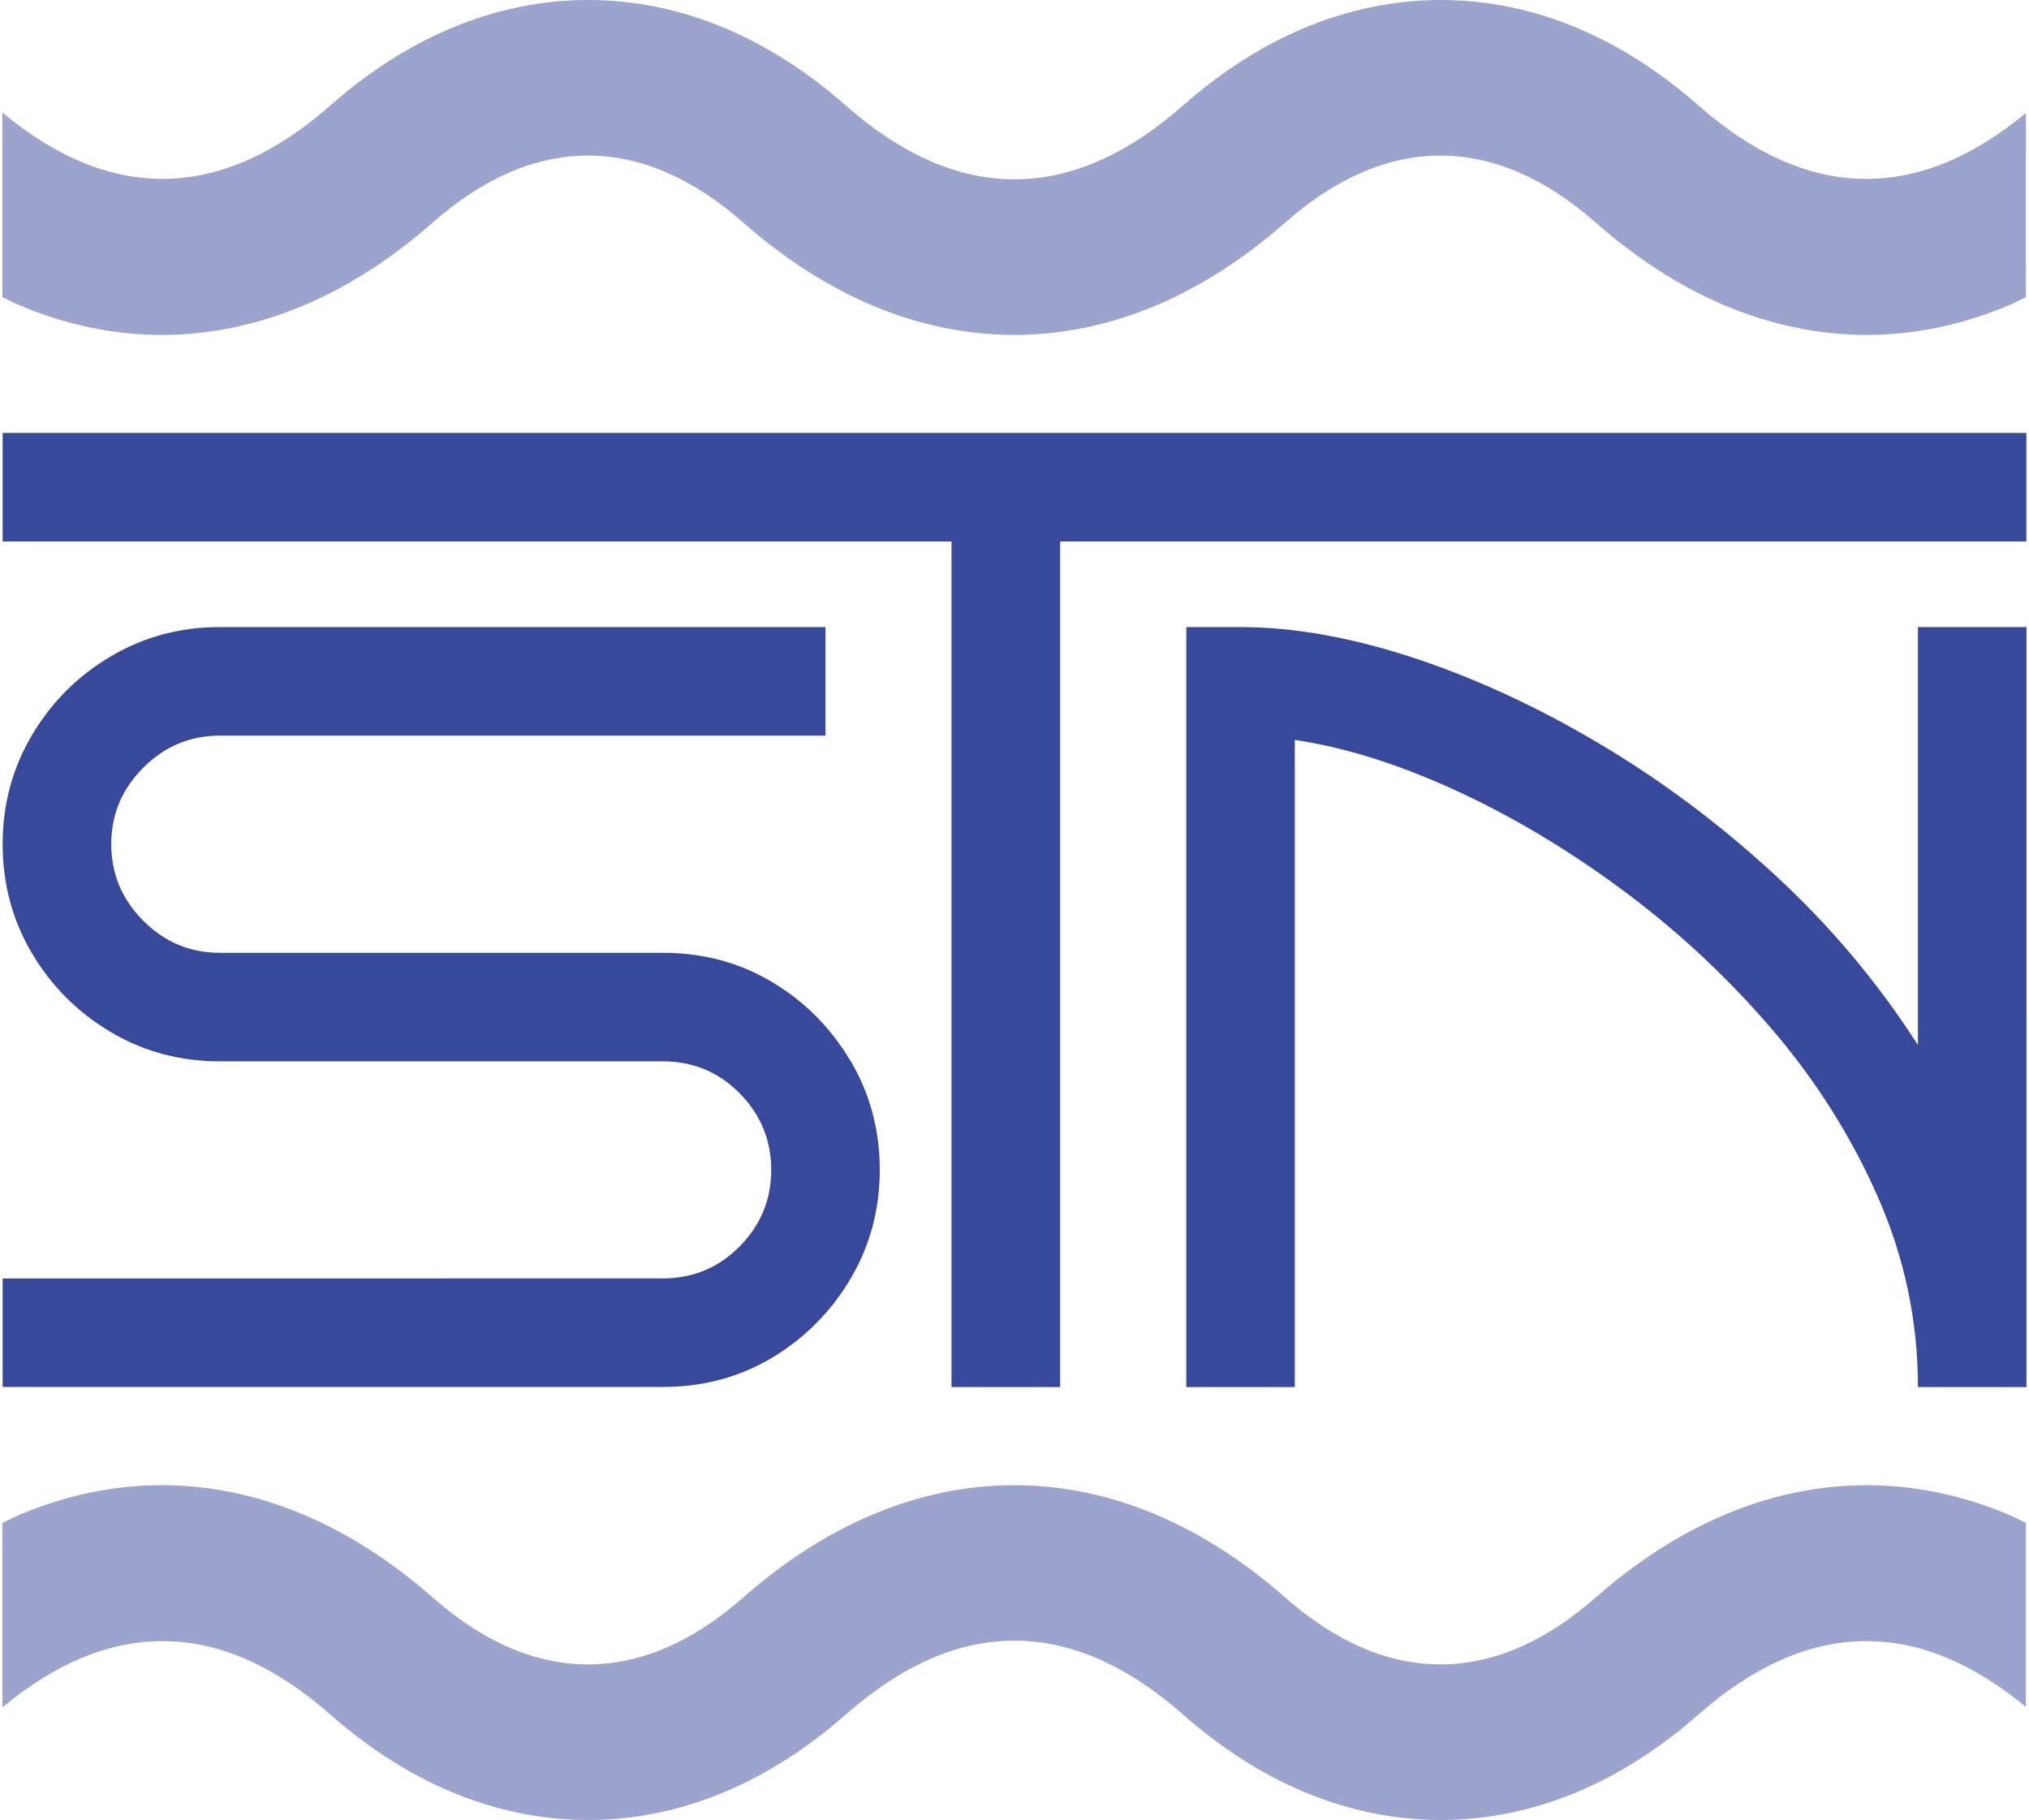
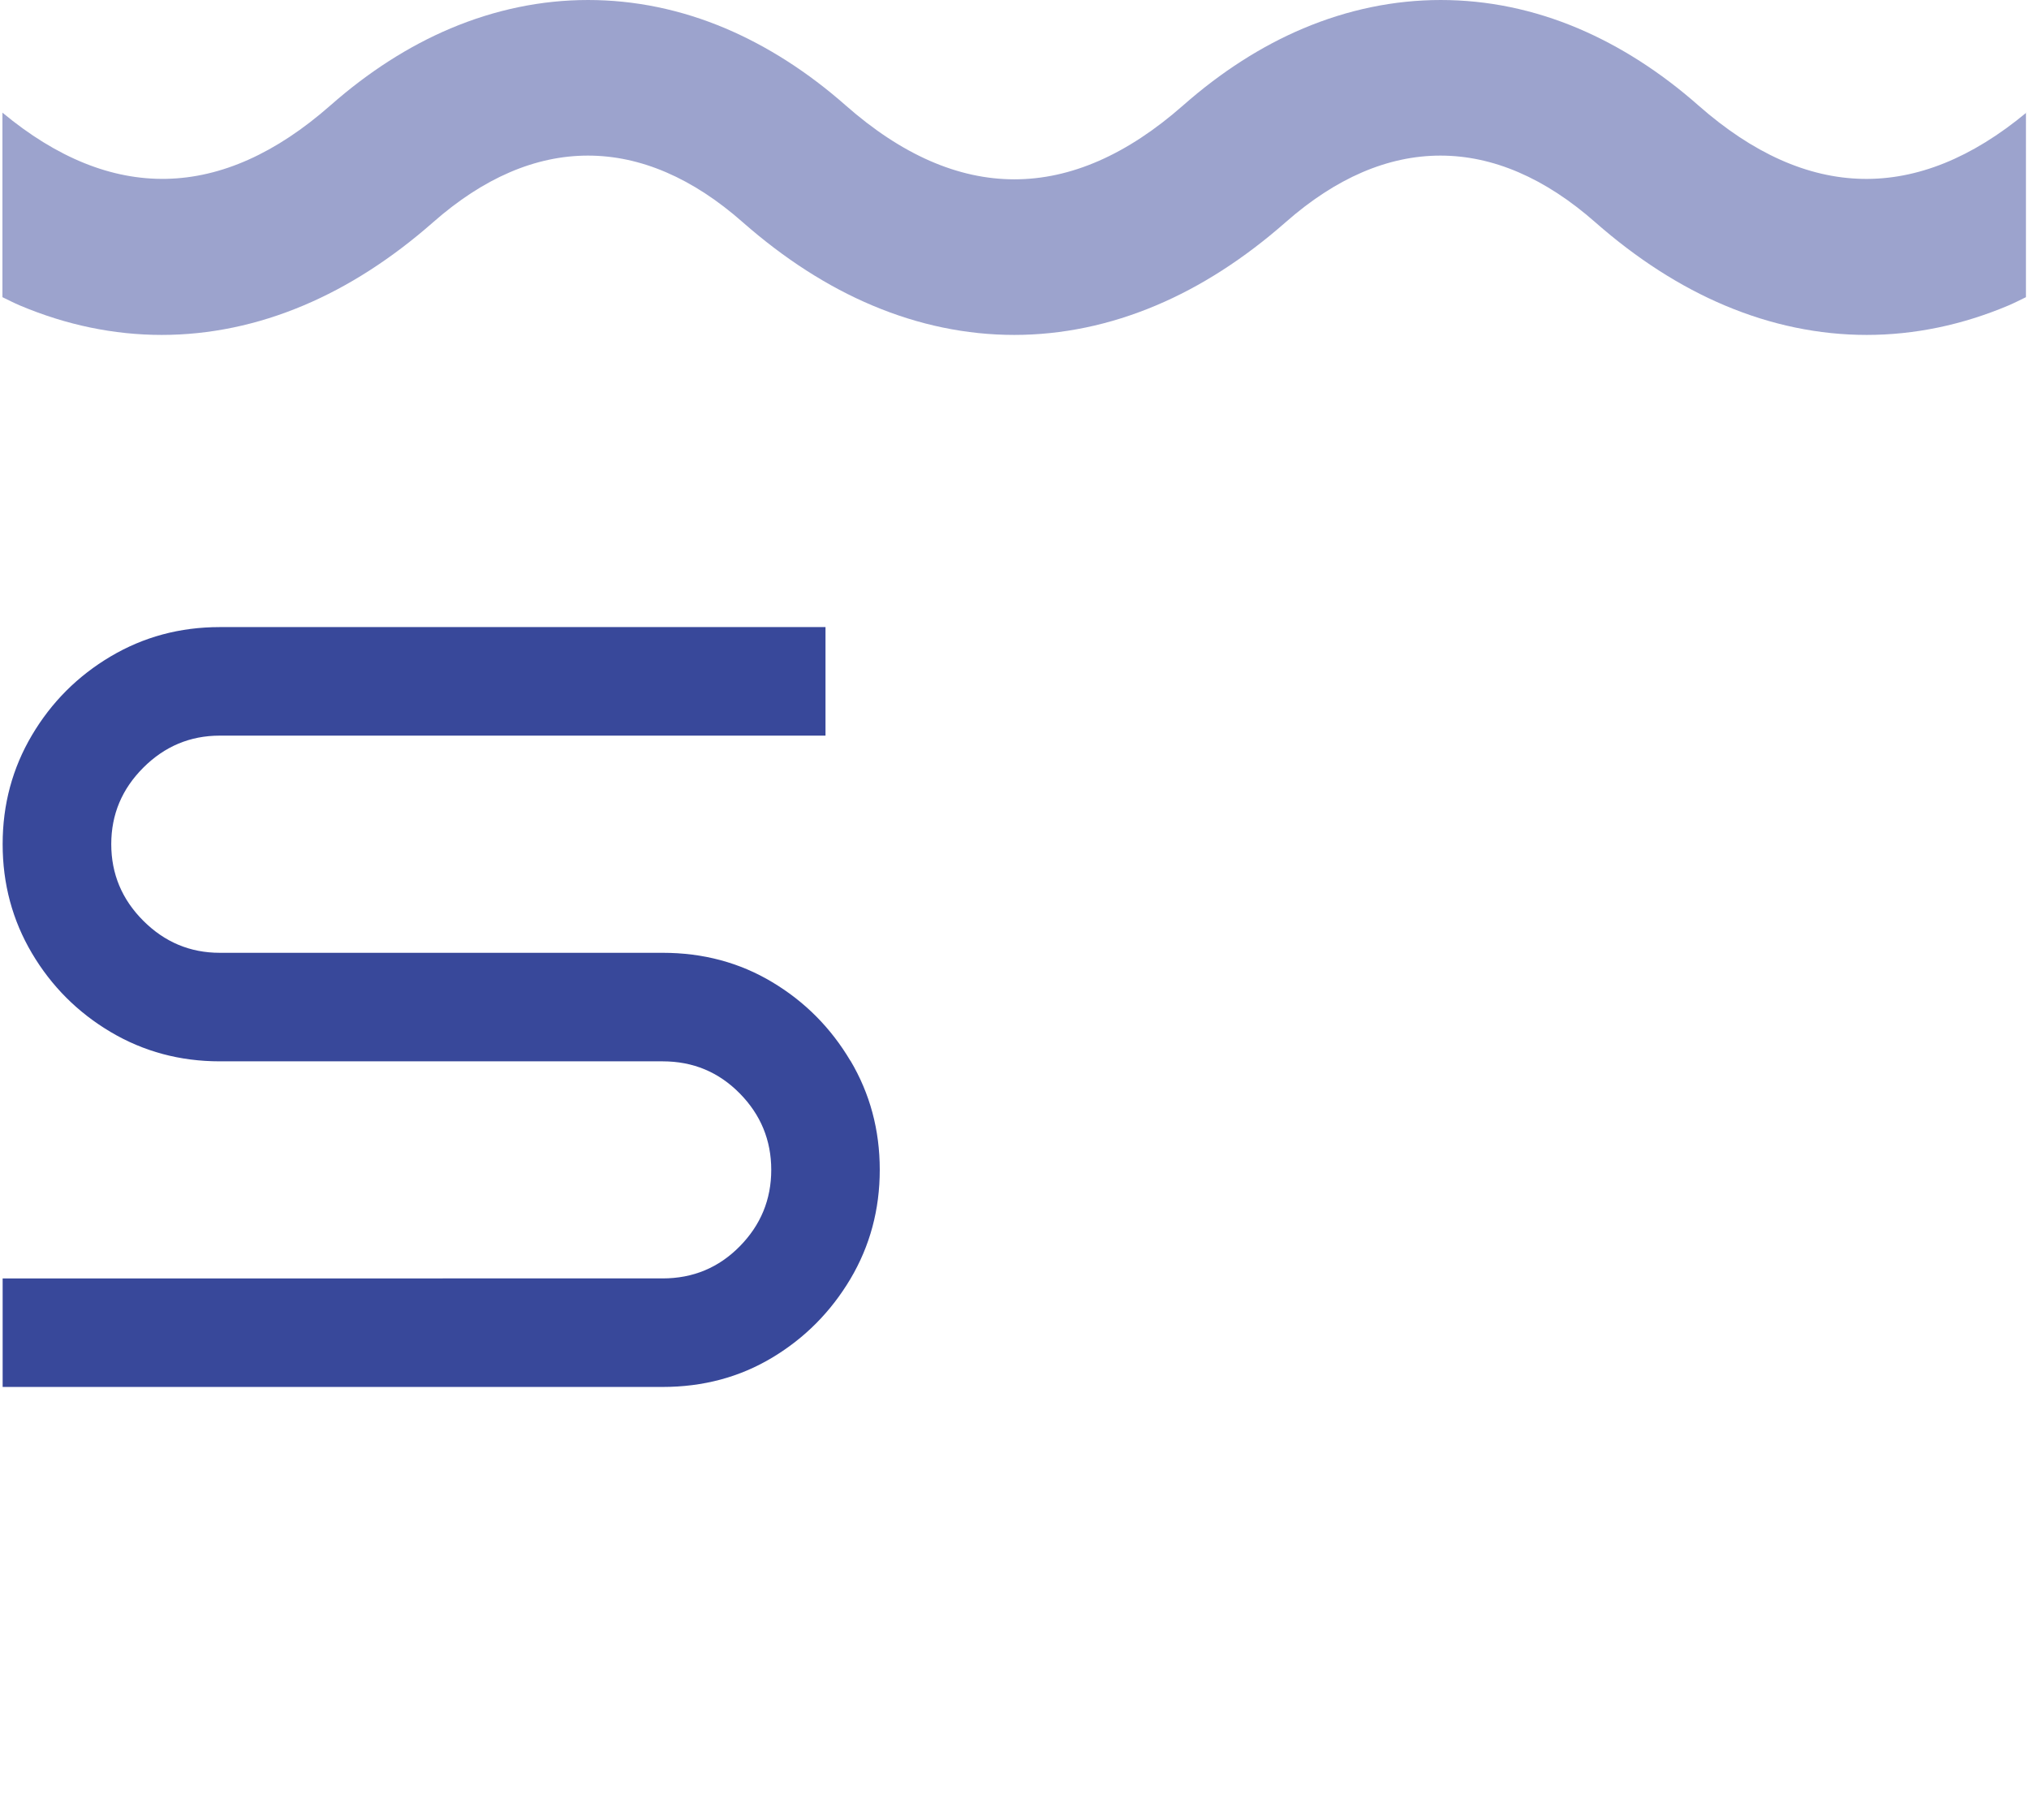
<svg xmlns="http://www.w3.org/2000/svg" id="a" width="2.81in" height="2.52in" viewBox="0 0 202.16 181.77">
  <defs>
    <style>.b{fill:#9ca3cd;}.c{fill:#38489a;}</style>
  </defs>
  <path class="c" d="M84.69,105.95c-1.95-3.29-4.55-5.91-7.81-7.86-3.25-1.95-6.9-2.93-10.95-2.93H21.69c-2.97,0-5.51-1.07-7.64-3.2-2.13-2.13-3.2-4.68-3.2-7.65s1.07-5.51,3.2-7.64,4.68-3.2,7.64-3.2h60.51v-10.84H21.69c-3.98,0-7.61.98-10.9,2.93-3.29,1.95-5.91,4.57-7.86,7.86C.98,76.71,0,80.34,0,84.31s.98,7.61,2.93,10.9c1.95,3.29,4.57,5.91,7.86,7.86,3.29,1.95,6.92,2.93,10.9,2.93h44.24c3.04,0,5.6,1.07,7.7,3.2,2.1,2.13,3.15,4.68,3.15,7.64s-1.05,5.51-3.15,7.64c-2.1,2.13-4.66,3.2-7.7,3.2H0v10.84h65.93c4.05,0,7.7-.98,10.95-2.93,3.25-1.95,5.85-4.57,7.81-7.86,1.95-3.29,2.93-6.92,2.93-10.9s-.98-7.61-2.93-10.9" />
-   <path class="c" d="M129.08,73.9c4.91.72,10.19,2.37,15.83,4.93,5.64,2.57,11.19,5.85,16.65,9.87,5.46,4.01,10.43,8.6,14.91,13.77,4.48,5.17,8.08,10.81,10.79,16.92,2.71,6.11,4.07,12.49,4.07,19.14h10.84V62.63h-10.84v41.75c-3.98-6.22-8.73-11.87-14.26-16.97-5.53-5.1-11.4-9.49-17.62-13.17-6.22-3.69-12.42-6.54-18.6-8.57-6.18-2.02-11.91-3.04-17.19-3.04h-5.42v75.9h10.84v-64.63Z" />
  <path class="b" d="M202.16,11.25c-10.88,9.03-21.89,8.85-32.76-.72-3.79-3.34-7.83-5.92-12-7.69-4.46-1.89-9.08-2.84-13.74-2.84s-9.28.96-13.74,2.84c-4.17,1.76-8.21,4.35-12,7.69-11.18,9.84-22.52,9.84-33.7,0-3.79-3.34-7.83-5.92-12-7.69-4.46-1.89-9.08-2.84-13.74-2.84s-9.28.96-13.74,2.84c-4.17,1.76-8.21,4.35-12,7.69-10.87,9.56-21.88,9.75-32.76.72v18.43c.58.28,1.16.58,1.75.83,4.62,1.95,9.39,2.94,14.16,2.94s9.54-.99,14.16-2.94c4.47-1.88,8.82-4.68,12.95-8.31,5.02-4.42,10.22-6.66,15.47-6.66s10.46,2.24,15.47,6.66c4.13,3.63,8.48,6.43,12.95,8.31,4.62,1.95,9.39,2.94,14.16,2.94s9.54-.99,14.16-2.94c4.47-1.88,8.82-4.68,12.95-8.31,5.02-4.42,10.22-6.66,15.47-6.66s10.45,2.24,15.47,6.66c4.13,3.63,8.48,6.43,12.95,8.31,4.62,1.95,9.39,2.94,14.16,2.94s9.54-.99,14.16-2.94c.59-.25,1.17-.55,1.75-.83V11.25Z" />
-   <path class="b" d="M202.16,170.52c-10.88-9.03-21.89-8.84-32.76.72-3.79,3.34-7.83,5.92-12,7.69-4.46,1.88-9.08,2.84-13.74,2.84s-9.28-.96-13.74-2.84c-4.17-1.76-8.21-4.35-12-7.69-11.18-9.84-22.52-9.84-33.7,0-3.79,3.34-7.83,5.92-12,7.69-4.46,1.88-9.08,2.84-13.74,2.84s-9.28-.96-13.74-2.84c-4.17-1.76-8.21-4.35-12-7.69-10.87-9.56-21.88-9.75-32.76-.72v-18.42c.58-.28,1.16-.58,1.75-.83,4.62-1.95,9.39-2.94,14.16-2.94s9.54.99,14.16,2.94c4.47,1.88,8.82,4.68,12.95,8.31,5.02,4.41,10.22,6.65,15.47,6.65s10.46-2.24,15.47-6.65c4.13-3.63,8.48-6.43,12.95-8.31,4.62-1.95,9.39-2.94,14.16-2.94s9.54.99,14.16,2.94c4.47,1.88,8.82,4.68,12.95,8.31,5.02,4.41,10.22,6.65,15.47,6.65s10.45-2.24,15.47-6.65c4.13-3.63,8.48-6.43,12.95-8.31,4.62-1.95,9.39-2.94,14.16-2.94s9.54.99,14.16,2.94c.59.25,1.17.55,1.75.83v18.42Z" />
-   <polygon class="c" points="105.64 54.08 202.16 54.08 202.16 43.24 0 43.24 0 54.08 94.79 54.08 94.79 138.53 105.64 138.53 105.64 54.08" />
</svg>